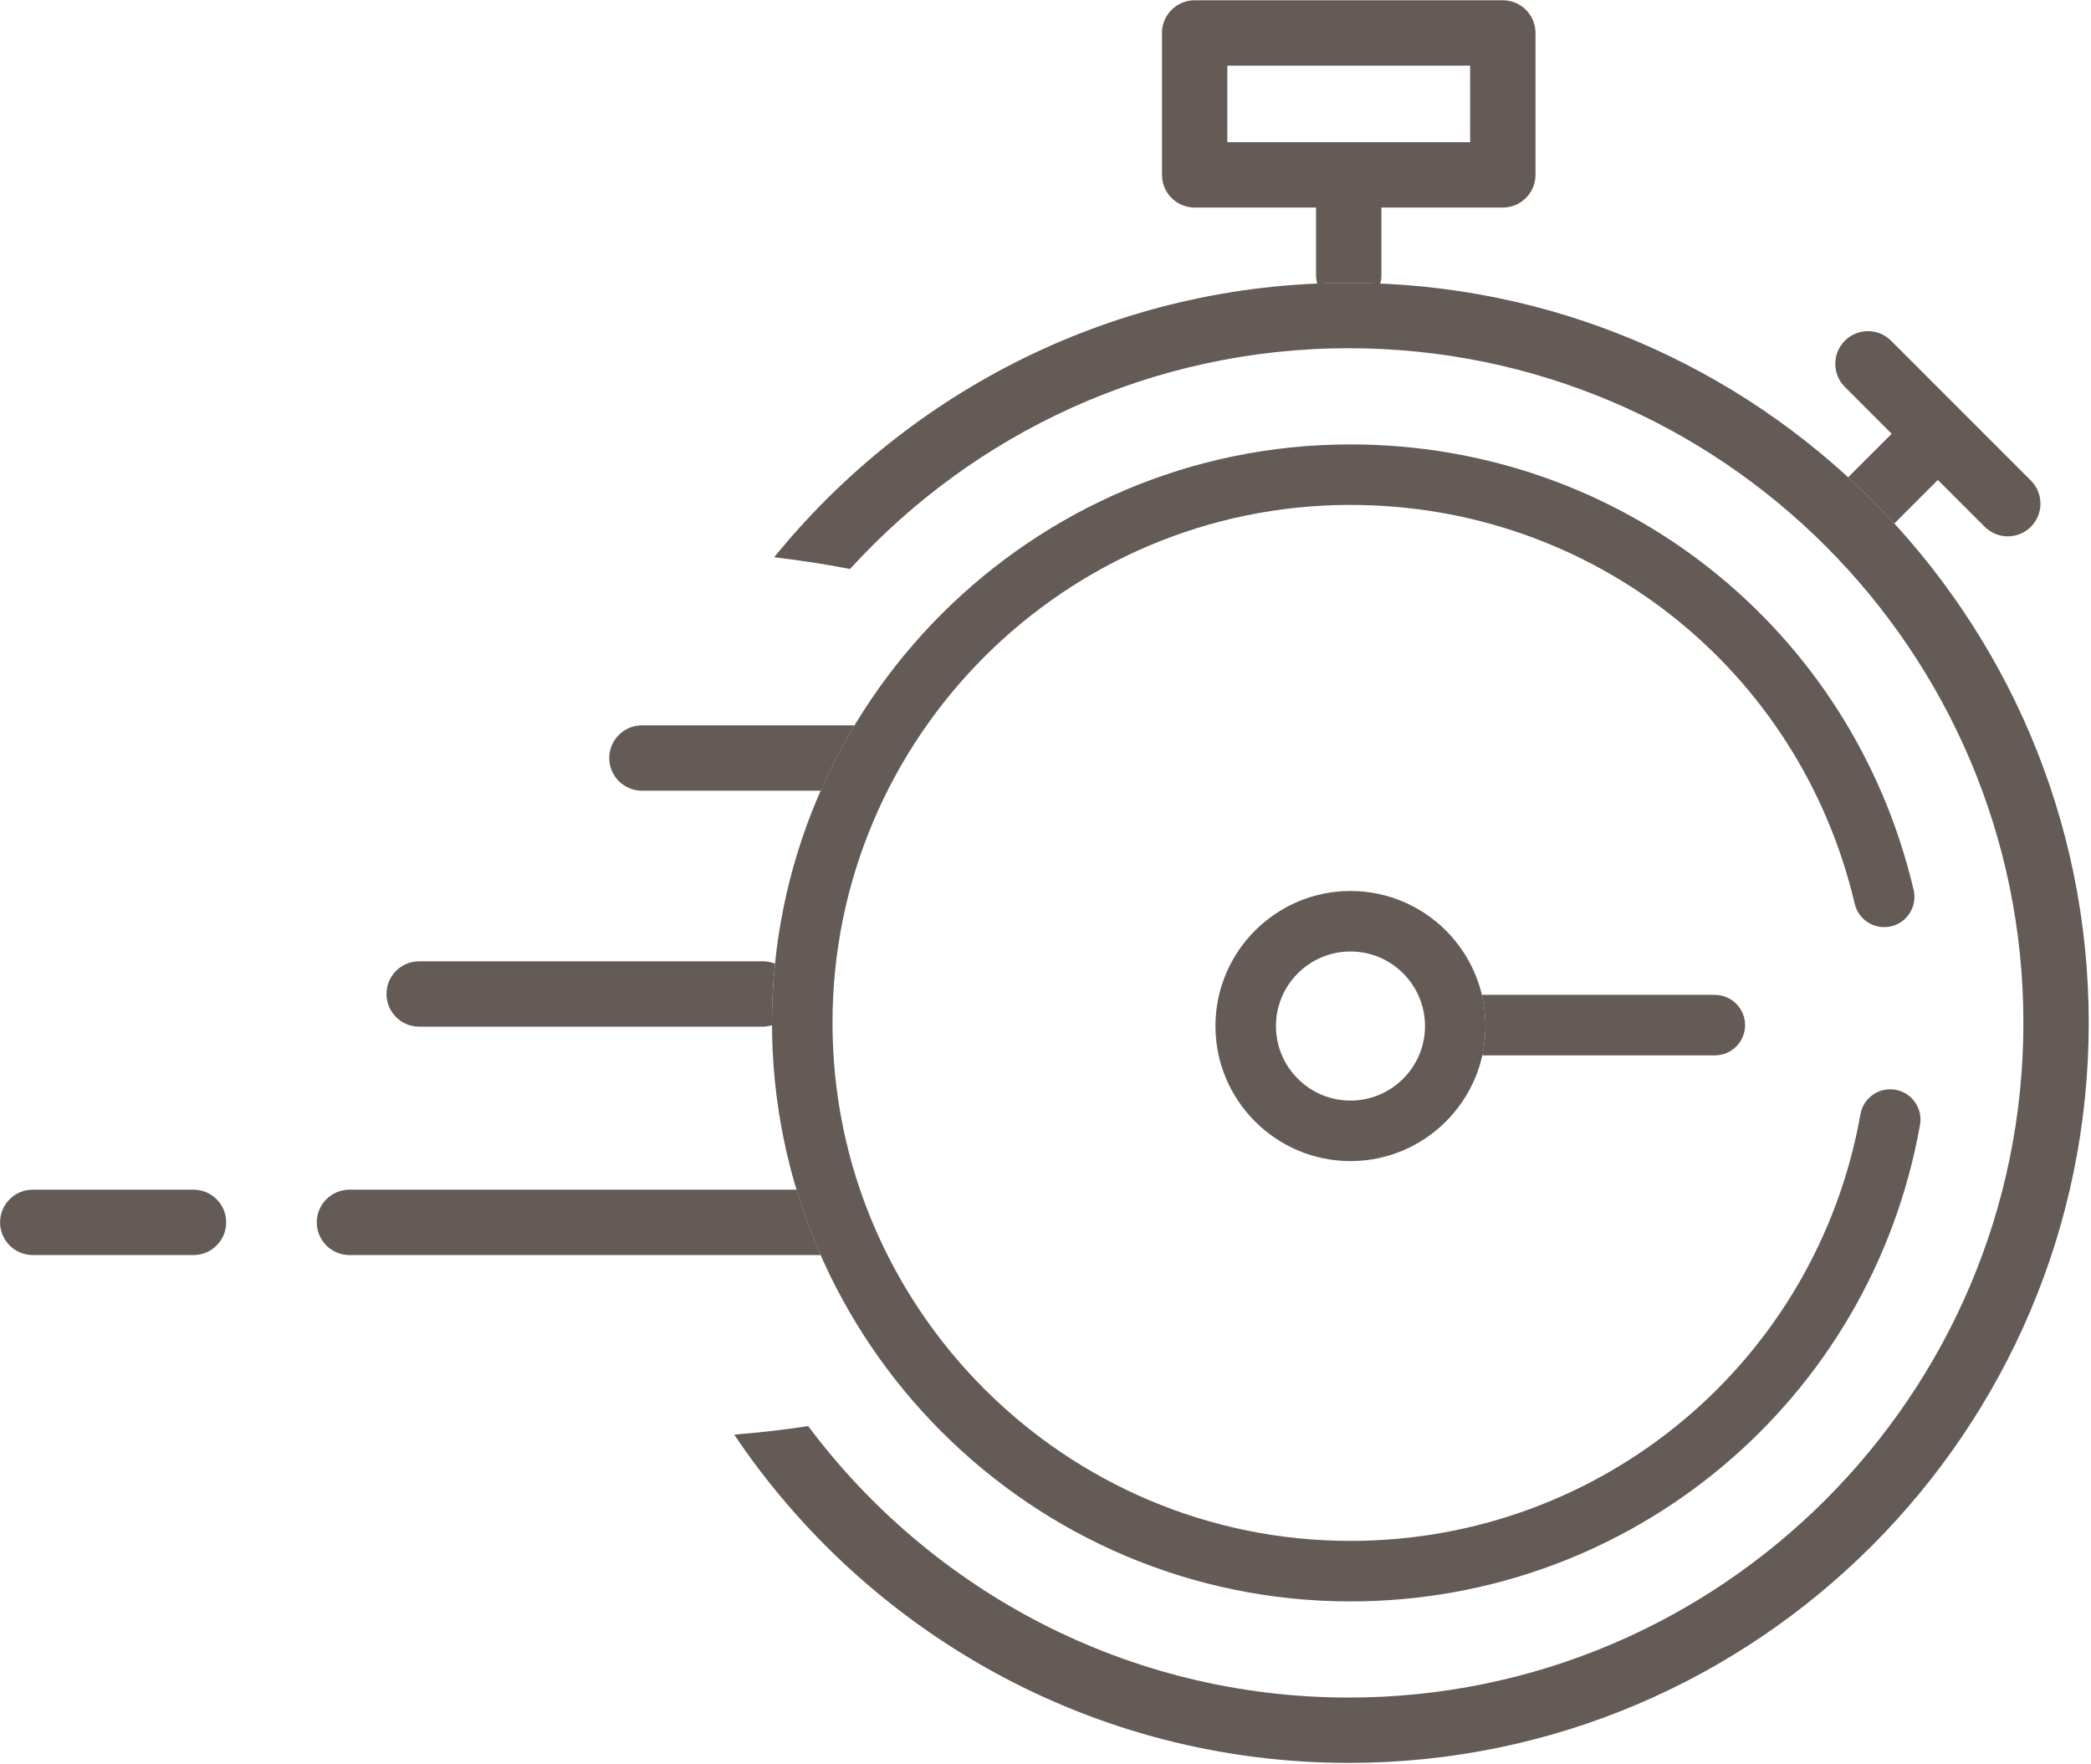
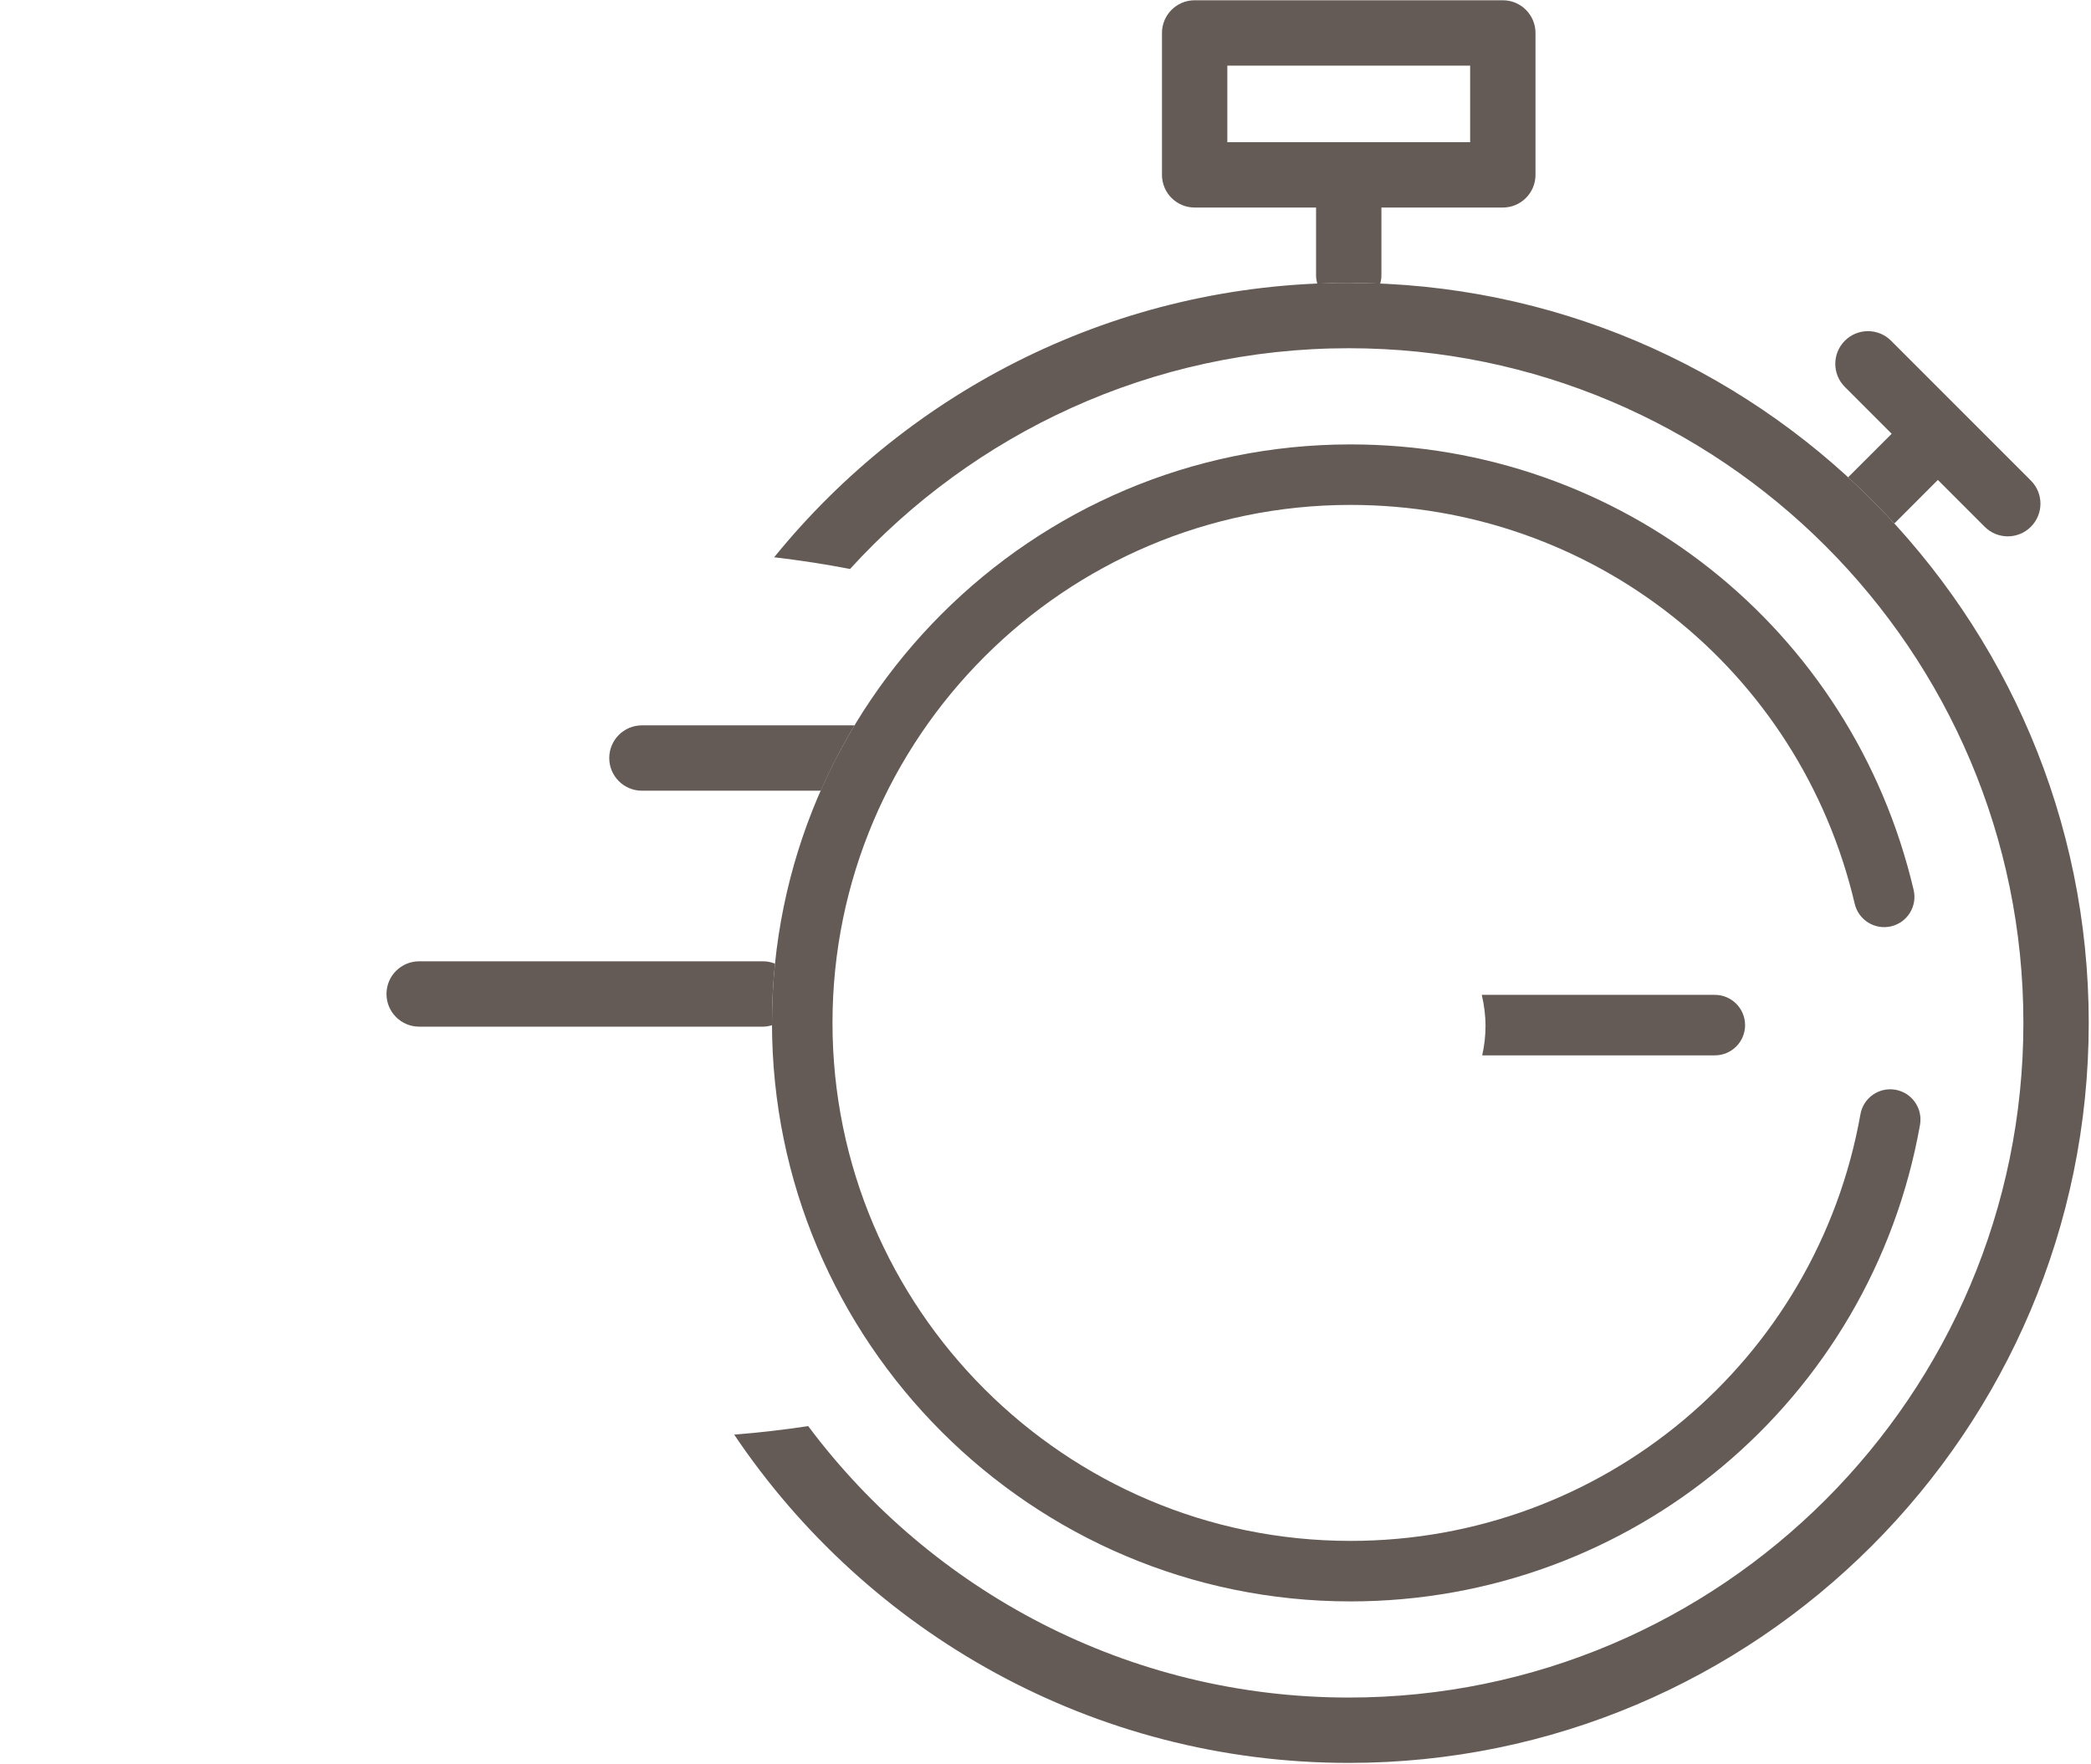
<svg xmlns="http://www.w3.org/2000/svg" width="576px" height="486px" version="1.1" xml:space="preserve" style="fill-rule:evenodd;clip-rule:evenodd;stroke-linejoin:round;stroke-miterlimit:2;">
  <g transform="matrix(1,0,0,1,-691.597,-957.618)">
    <g transform="matrix(4.167,0,0,4.167,402.851,53.077)">
      <path d="M203.548,248.84L194.305,239.596C193.461,238.752 192.095,238.752 191.251,239.596C190.407,240.44 190.407,241.807 191.251,242.651L194.345,245.747L191.466,248.625C192.528,249.598 193.548,250.618 194.521,251.68L197.399,248.799L200.494,251.895C200.916,252.317 201.469,252.528 202.021,252.528C202.574,252.528 203.126,252.317 203.548,251.895C204.392,251.051 204.392,249.684 203.548,248.84Z" style="fill:rgb(101,91,86);fill-rule:nonzero;" />
    </g>
    <g transform="matrix(4.167,0,0,4.167,402.851,53.077)">
      <path d="M166.48,226.471L150.428,226.471L150.428,221.411L166.48,221.411L166.48,226.471ZM168.641,217.09L148.268,217.09C147.075,217.09 146.108,218.059 146.108,219.25L146.108,228.631C146.108,229.825 147.075,230.792 148.268,230.792L156.294,230.792L156.294,235.282C156.294,235.469 156.326,235.651 156.371,235.825C157.063,235.795 157.756,235.772 158.454,235.772C159.152,235.772 159.846,235.795 160.537,235.825C160.583,235.651 160.614,235.469 160.614,235.282L160.614,230.792L168.641,230.792C169.833,230.792 170.8,229.825 170.8,228.631L170.8,219.25C170.8,218.059 169.833,217.09 168.641,217.09Z" style="fill:rgb(101,91,86);fill-rule:nonzero;" />
    </g>
    <g transform="matrix(4.167,0,0,4.167,402.851,53.077)">
-       <path d="M82.085,300.038L71.459,300.038C70.266,300.038 69.299,299.071 69.299,297.877C69.299,296.684 70.266,295.717 71.459,295.717L82.085,295.717C83.279,295.717 84.246,296.684 84.246,297.877C84.246,299.071 83.279,300.038 82.085,300.038Z" style="fill:rgb(101,91,86);fill-rule:nonzero;" />
-     </g>
+       </g>
    <g transform="matrix(4.167,0,0,4.167,402.851,53.077)">
      <path d="M158.454,235.772C143.136,235.772 129.446,242.854 120.47,253.911C122.176,254.112 123.852,254.368 125.486,254.686C133.65,245.725 145.406,240.092 158.454,240.092C183.046,240.092 203.053,260.098 203.053,284.69C203.053,309.284 183.046,329.29 158.454,329.29C143.848,329.29 130.858,322.231 122.72,311.346C121.119,311.588 119.487,311.776 117.829,311.909C126.618,324.987 141.548,333.61 158.454,333.61C185.428,333.61 207.373,311.665 207.373,284.69C207.373,257.717 185.428,235.772 158.454,235.772Z" style="fill:rgb(101,91,86);fill-rule:nonzero;" />
    </g>
    <g transform="matrix(4.167,0,0,4.167,402.851,53.077)">
-       <path d="M158.569,279.971C155.853,279.971 153.642,282.182 153.642,284.899C153.642,287.616 155.853,289.827 158.569,289.827C161.286,289.827 163.496,287.616 163.496,284.899C163.496,282.182 161.286,279.971 158.569,279.971ZM158.569,293.827C153.646,293.827 149.642,289.821 149.642,284.899C149.642,279.975 153.646,275.971 158.569,275.971C163.491,275.971 167.496,279.975 167.496,284.899C167.496,289.821 163.491,293.827 158.569,293.827Z" style="fill:rgb(101,91,86);fill-rule:nonzero;" />
-     </g>
+       </g>
    <g transform="matrix(4.167,0,0,4.167,402.851,53.077)">
      <path d="M182.655,282.838L167.247,282.838C167.404,283.5 167.496,284.188 167.496,284.899C167.496,285.565 167.417,286.213 167.277,286.838L182.655,286.838C183.76,286.838 184.655,285.944 184.655,284.838C184.655,283.735 183.76,282.838 182.655,282.838Z" style="fill:rgb(101,91,86);fill-rule:nonzero;" />
    </g>
    <g transform="matrix(4.167,0,0,4.167,402.851,53.077)">
      <path d="M158.569,322.934C137.482,322.934 120.327,305.778 120.327,284.692C120.327,263.604 137.482,246.45 158.569,246.45C176.408,246.45 191.717,258.561 195.798,275.903C196.051,276.979 195.384,278.055 194.309,278.309C193.235,278.559 192.156,277.895 191.903,276.819C188.251,261.293 174.543,250.45 158.569,250.45C139.688,250.45 124.327,265.811 124.327,284.692C124.327,303.573 139.688,318.934 158.569,318.934C175.196,318.934 189.374,307.073 192.281,290.731C192.475,289.643 193.507,288.918 194.601,289.112C195.688,289.305 196.412,290.344 196.219,291.432C192.972,309.684 177.138,322.934 158.569,322.934Z" style="fill:rgb(101,91,86);fill-rule:nonzero;" />
    </g>
    <g transform="matrix(4.167,0,0,4.167,402.851,53.077)">
-       <path d="M121.954,295.717L92.394,295.717C91.202,295.717 90.235,296.684 90.235,297.877C90.235,299.071 91.202,300.038 92.394,300.038L123.466,300.038C123.494,300.038 123.521,300.03 123.548,300.028C122.935,298.633 122.4,297.194 121.954,295.717Z" style="fill:rgb(101,91,86);fill-rule:nonzero;" />
-     </g>
+       </g>
    <g transform="matrix(4.167,0,0,4.167,402.851,53.077)">
      <path d="M120.327,284.692C120.327,283.37 120.395,282.063 120.526,280.774C120.28,280.676 120.014,280.62 119.732,280.62L97.003,280.62C95.81,280.62 94.843,281.586 94.843,282.78C94.843,283.973 95.81,284.94 97.003,284.94L119.732,284.94C119.941,284.94 120.14,284.901 120.331,284.844C120.331,284.793 120.327,284.743 120.327,284.692Z" style="fill:rgb(101,91,86);fill-rule:nonzero;" />
    </g>
    <g transform="matrix(4.167,0,0,4.167,402.851,53.077)">
      <path d="M125.787,265.022L111.729,265.022C110.536,265.022 109.569,265.991 109.569,267.182C109.569,268.375 110.536,269.342 111.729,269.342L123.554,269.342C124.21,267.852 124.953,266.407 125.787,265.022Z" style="fill:rgb(101,91,86);fill-rule:nonzero;" />
    </g>
  </g>
</svg>